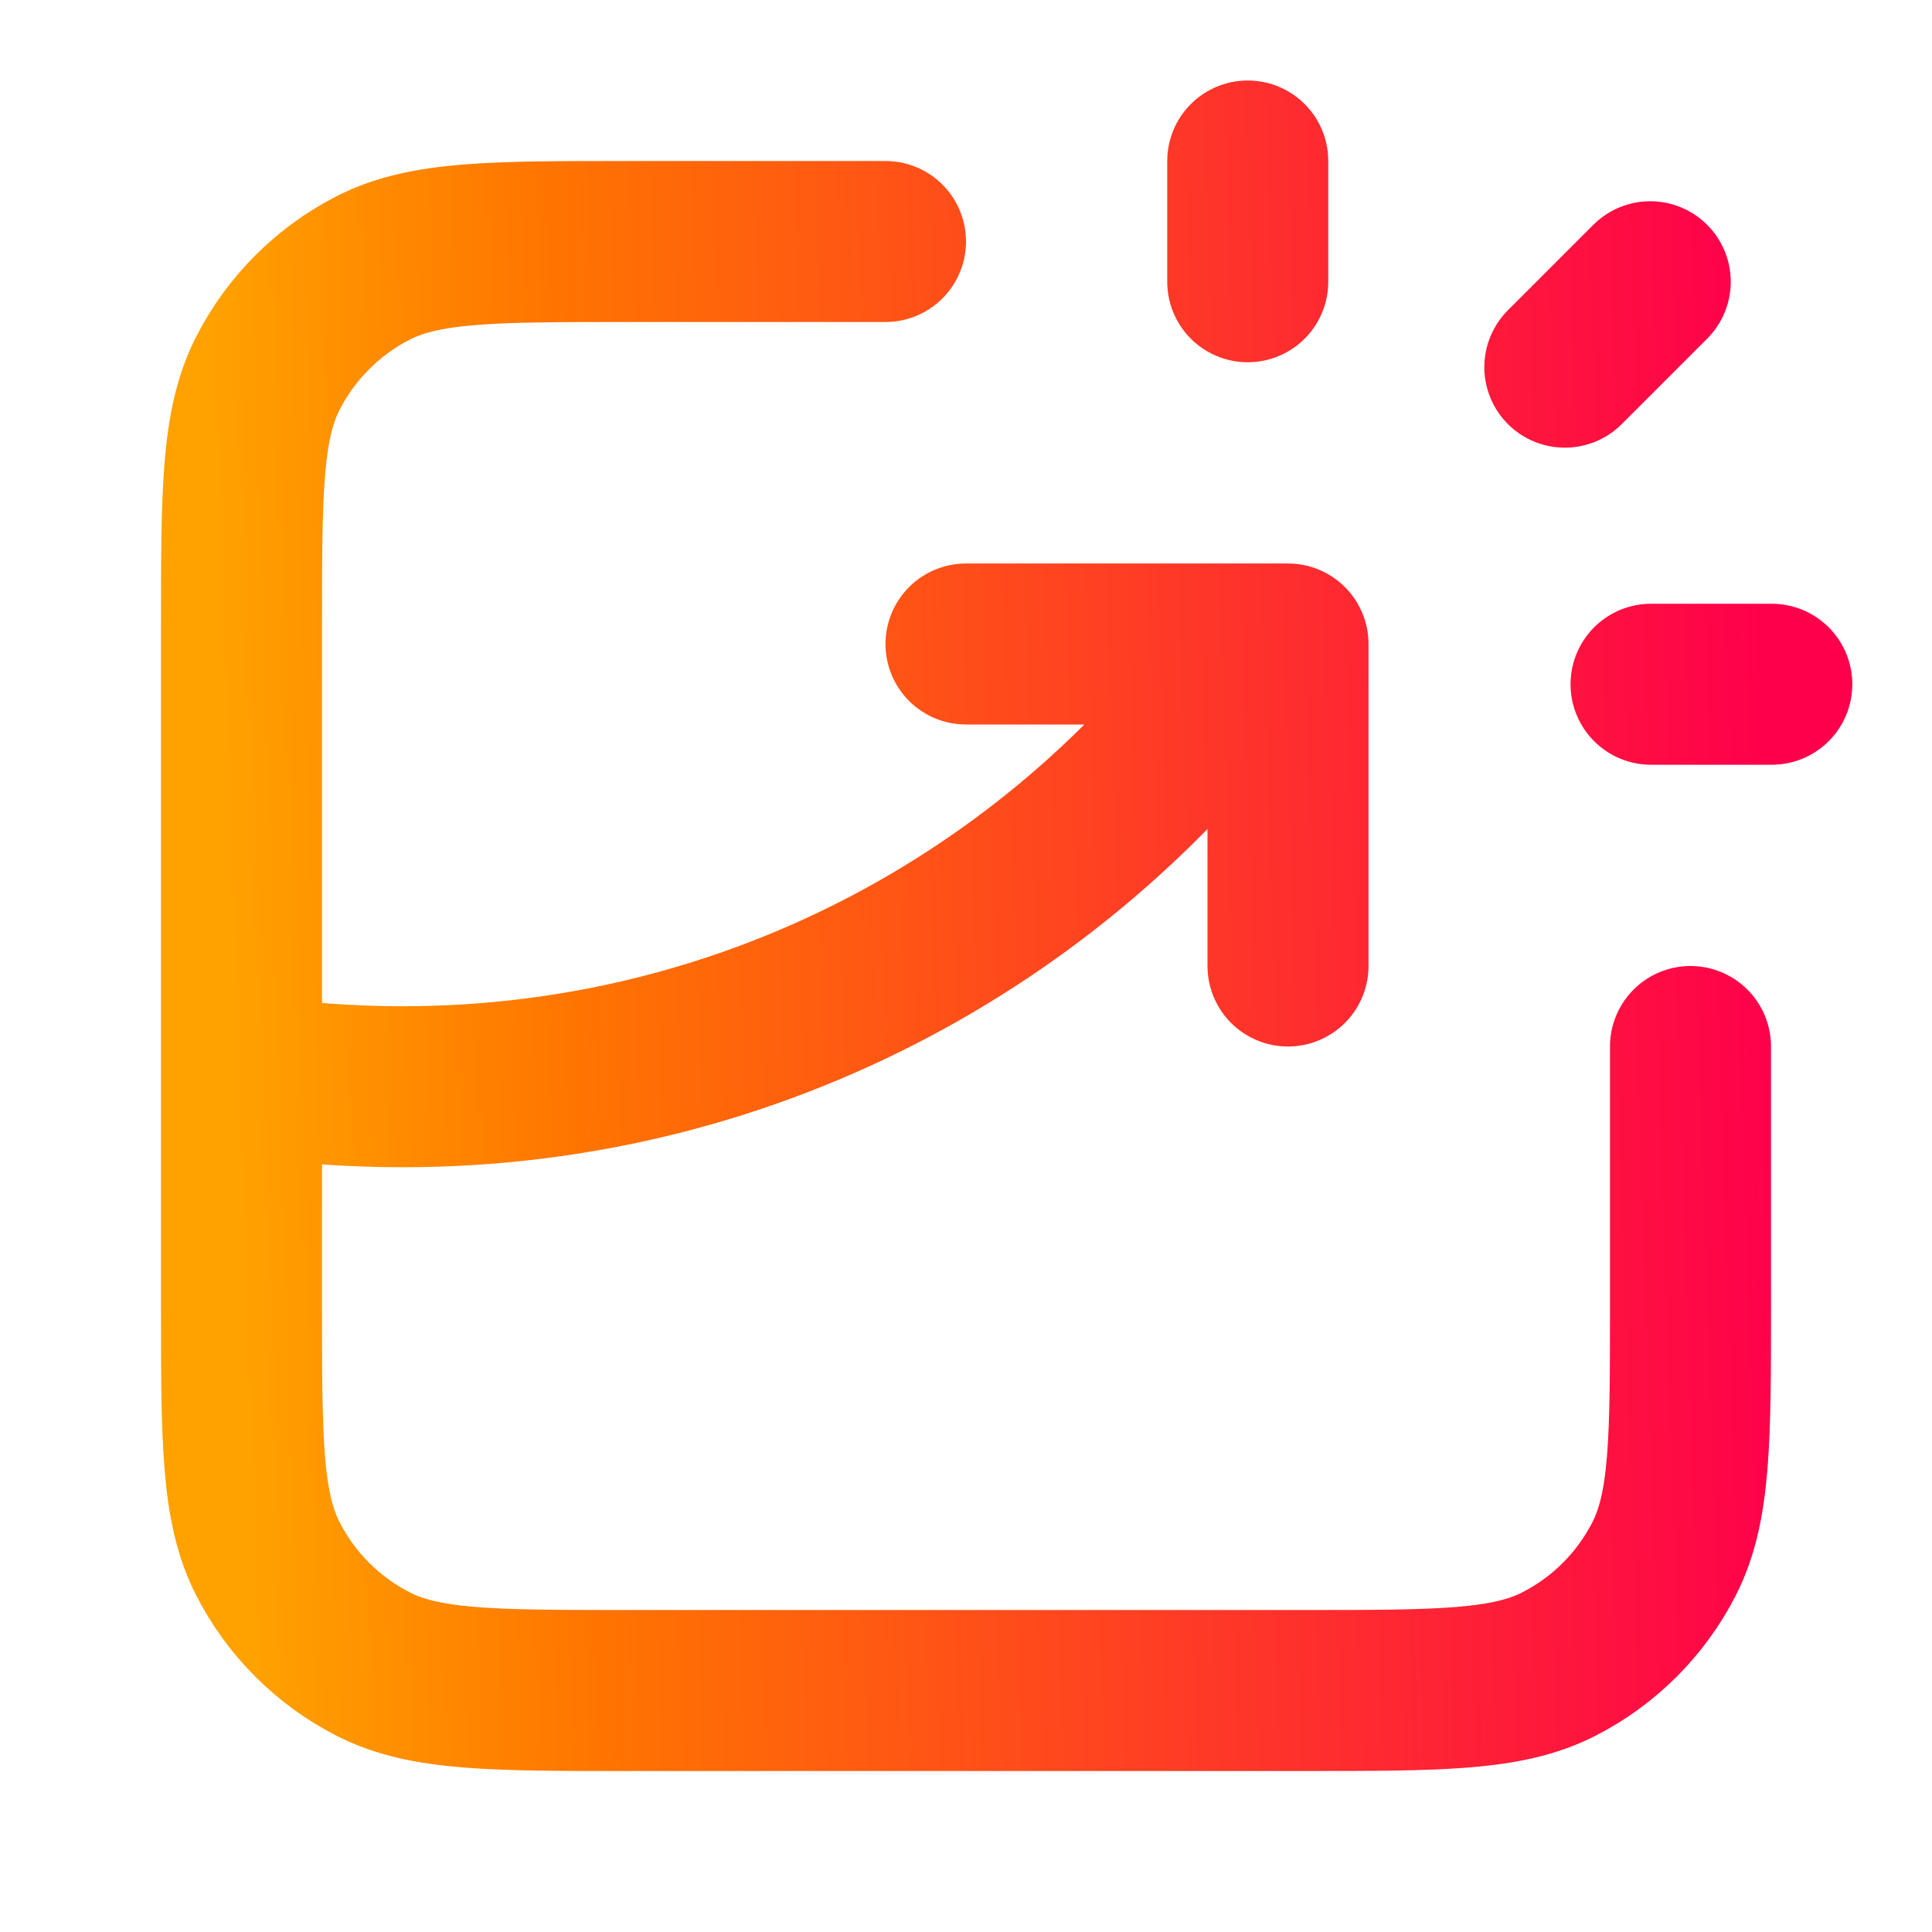
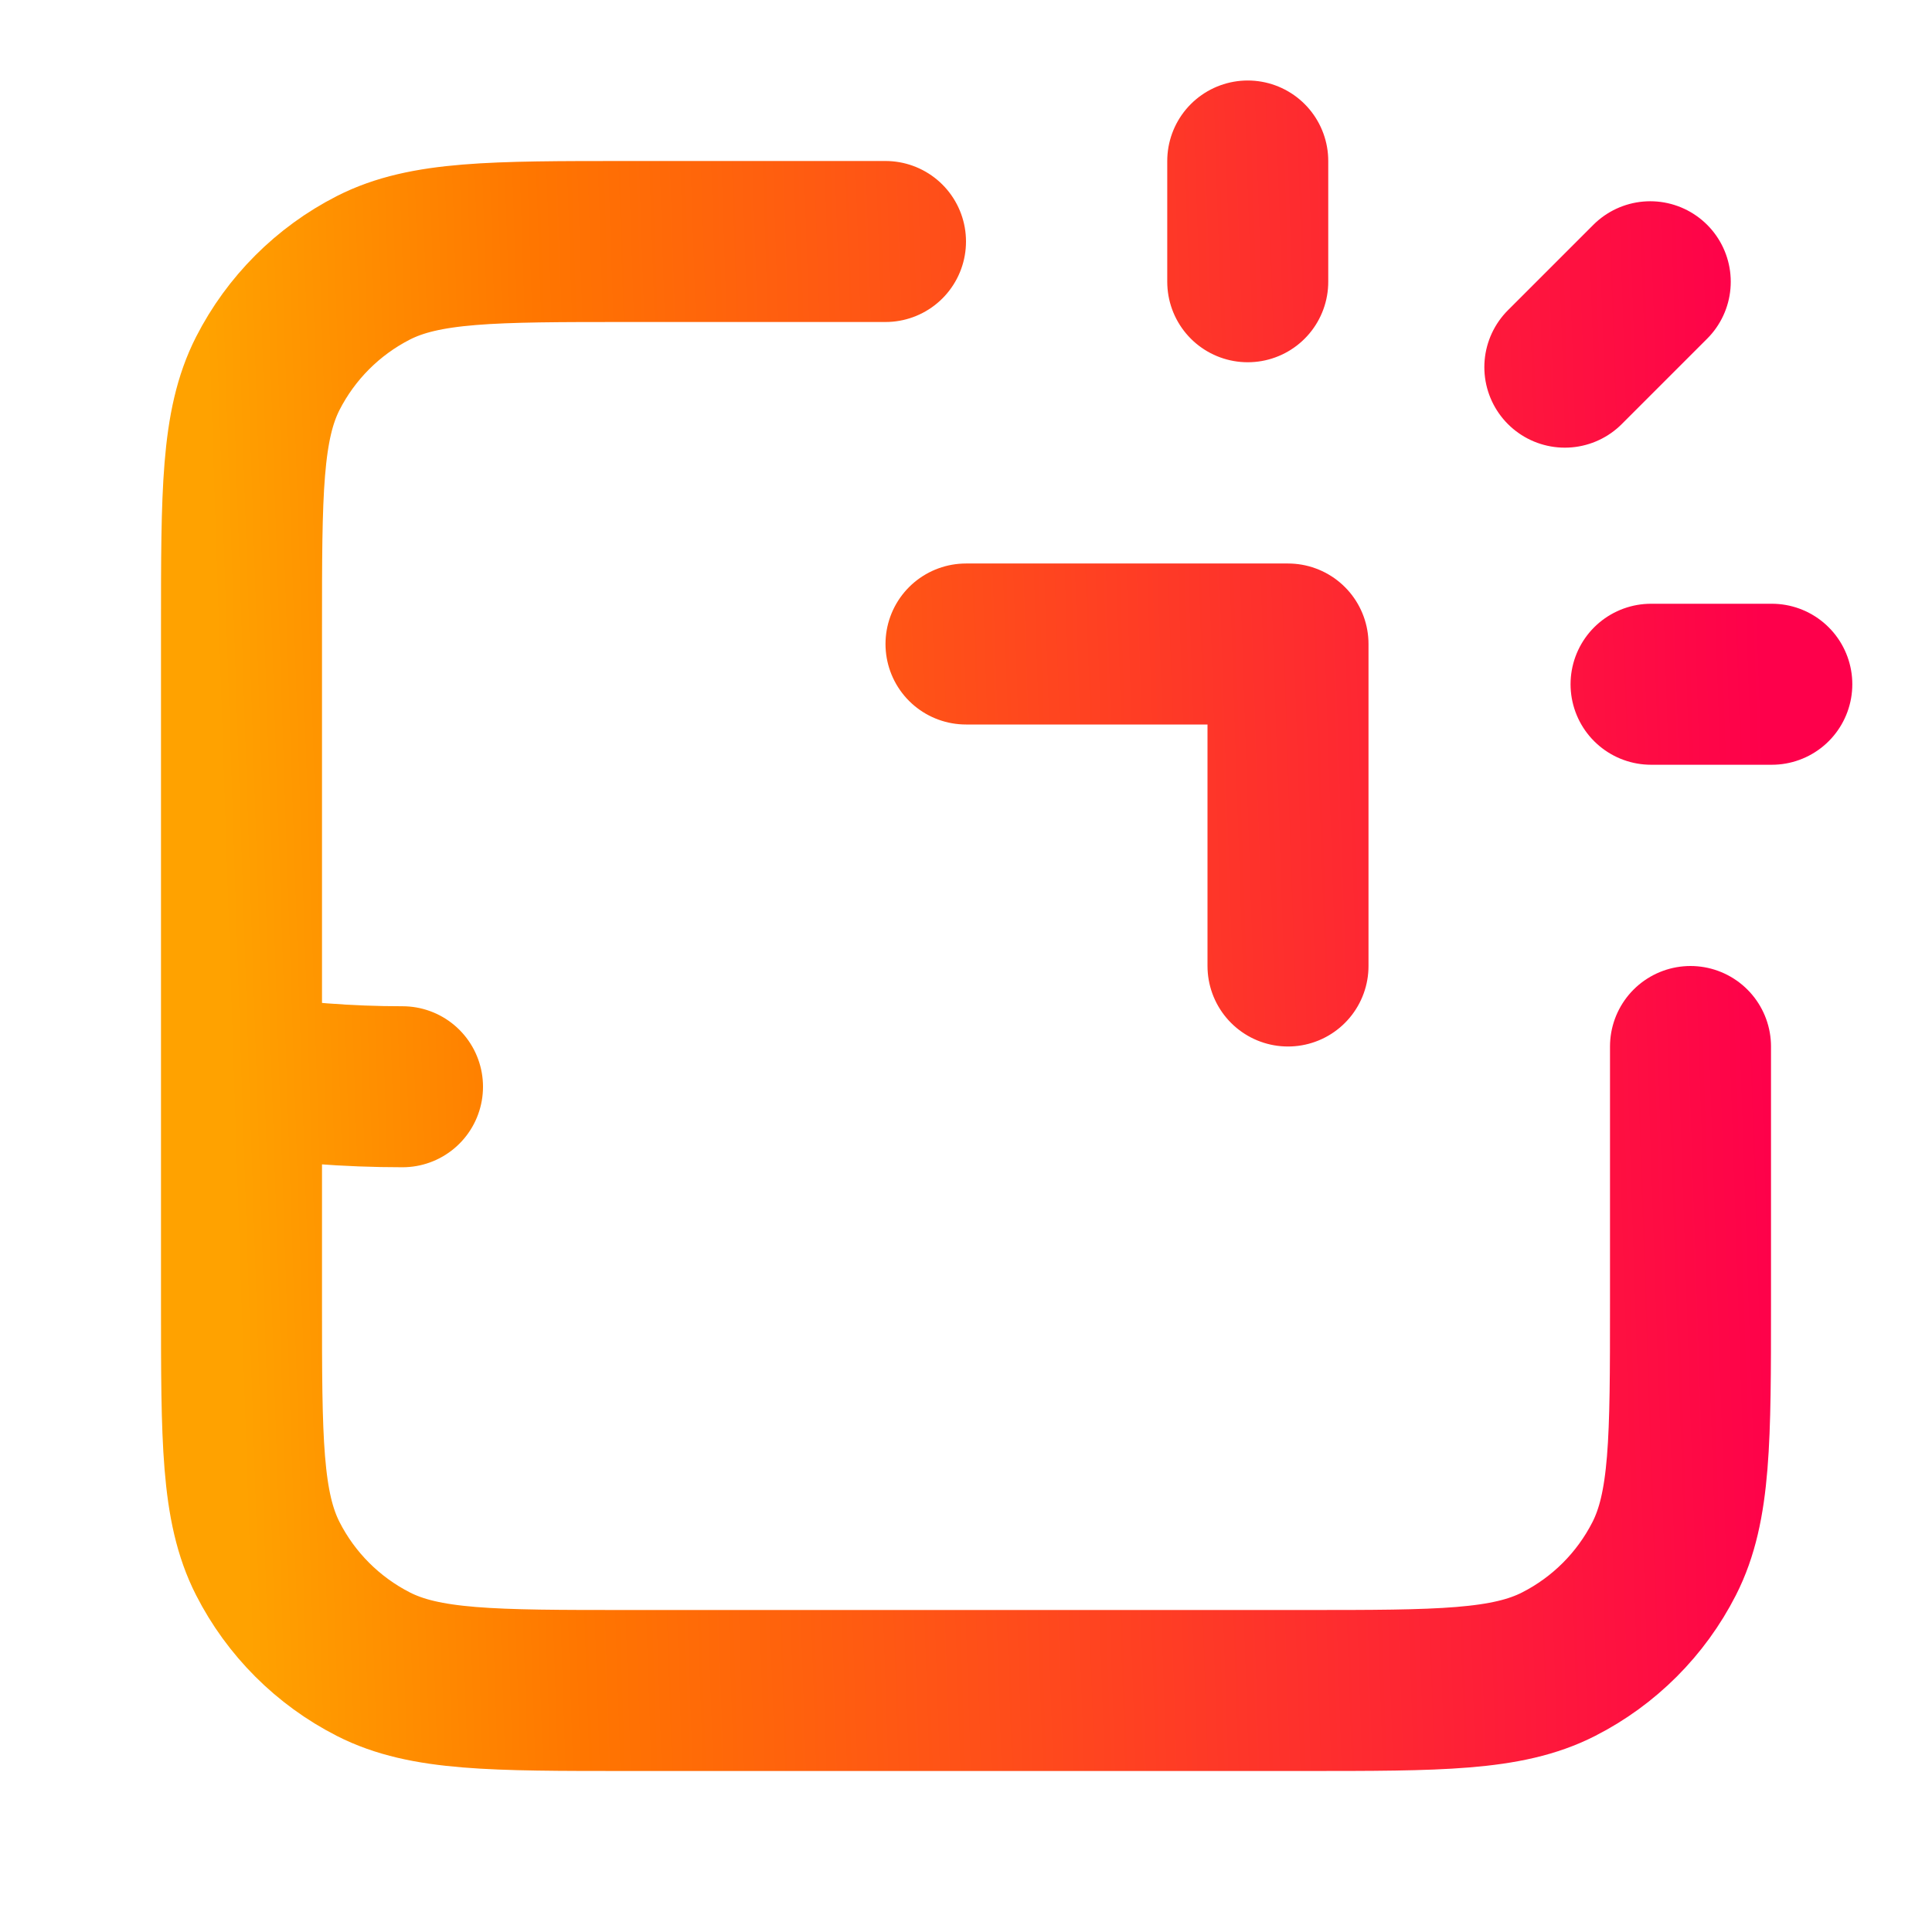
<svg xmlns="http://www.w3.org/2000/svg" width="24" height="24" viewBox="0 0 24 24" fill="none">
-   <path d="M11 3H7.8C6.12 3 5.28 3 4.638 3.327C4.074 3.615 3.615 4.074 3.327 4.638C3 5.28 3 6.12 3 7.8V16.2C3 17.88 3 18.72 3.327 19.362C3.615 19.927 4.074 20.385 4.638 20.673C5.28 21 6.12 21 7.8 21H16.2C17.88 21 18.72 21 19.362 20.673C19.927 20.385 20.385 19.927 20.673 19.362C21 18.72 21 17.88 21 16.2V13M12 8H16V12M15.5 3.5V2M19.439 4.561L20.5 3.5M20.51 8.5H22.01M3 13.347C3.652 13.448 4.32 13.5 5 13.5C9.386 13.5 13.265 11.328 15.62 8" stroke="url(#paint0_linear_1986_3503)" stroke-width="2" stroke-linecap="round" stroke-linejoin="round" />
+   <path d="M11 3H7.8C6.12 3 5.28 3 4.638 3.327C4.074 3.615 3.615 4.074 3.327 4.638C3 5.28 3 6.12 3 7.8V16.2C3 17.88 3 18.72 3.327 19.362C3.615 19.927 4.074 20.385 4.638 20.673C5.28 21 6.12 21 7.8 21H16.2C17.88 21 18.72 21 19.362 20.673C19.927 20.385 20.385 19.927 20.673 19.362C21 18.72 21 17.88 21 16.2V13M12 8H16V12M15.5 3.5V2M19.439 4.561L20.5 3.5M20.51 8.5H22.01M3 13.347C3.652 13.448 4.32 13.5 5 13.5" stroke="url(#paint0_linear_1986_3503)" stroke-width="2" stroke-linecap="round" stroke-linejoin="round" />
  <defs>
    <linearGradient id="paint0_linear_1986_3503" x1="3" y1="17.517" x2="22.189" y2="16.877" gradientUnits="userSpaceOnUse">
      <stop stop-color="#FFA200" />
      <stop offset="0.214" stop-color="#FF7600" />
      <stop offset="1" stop-color="#FE004B" />
    </linearGradient>
  </defs>
</svg>